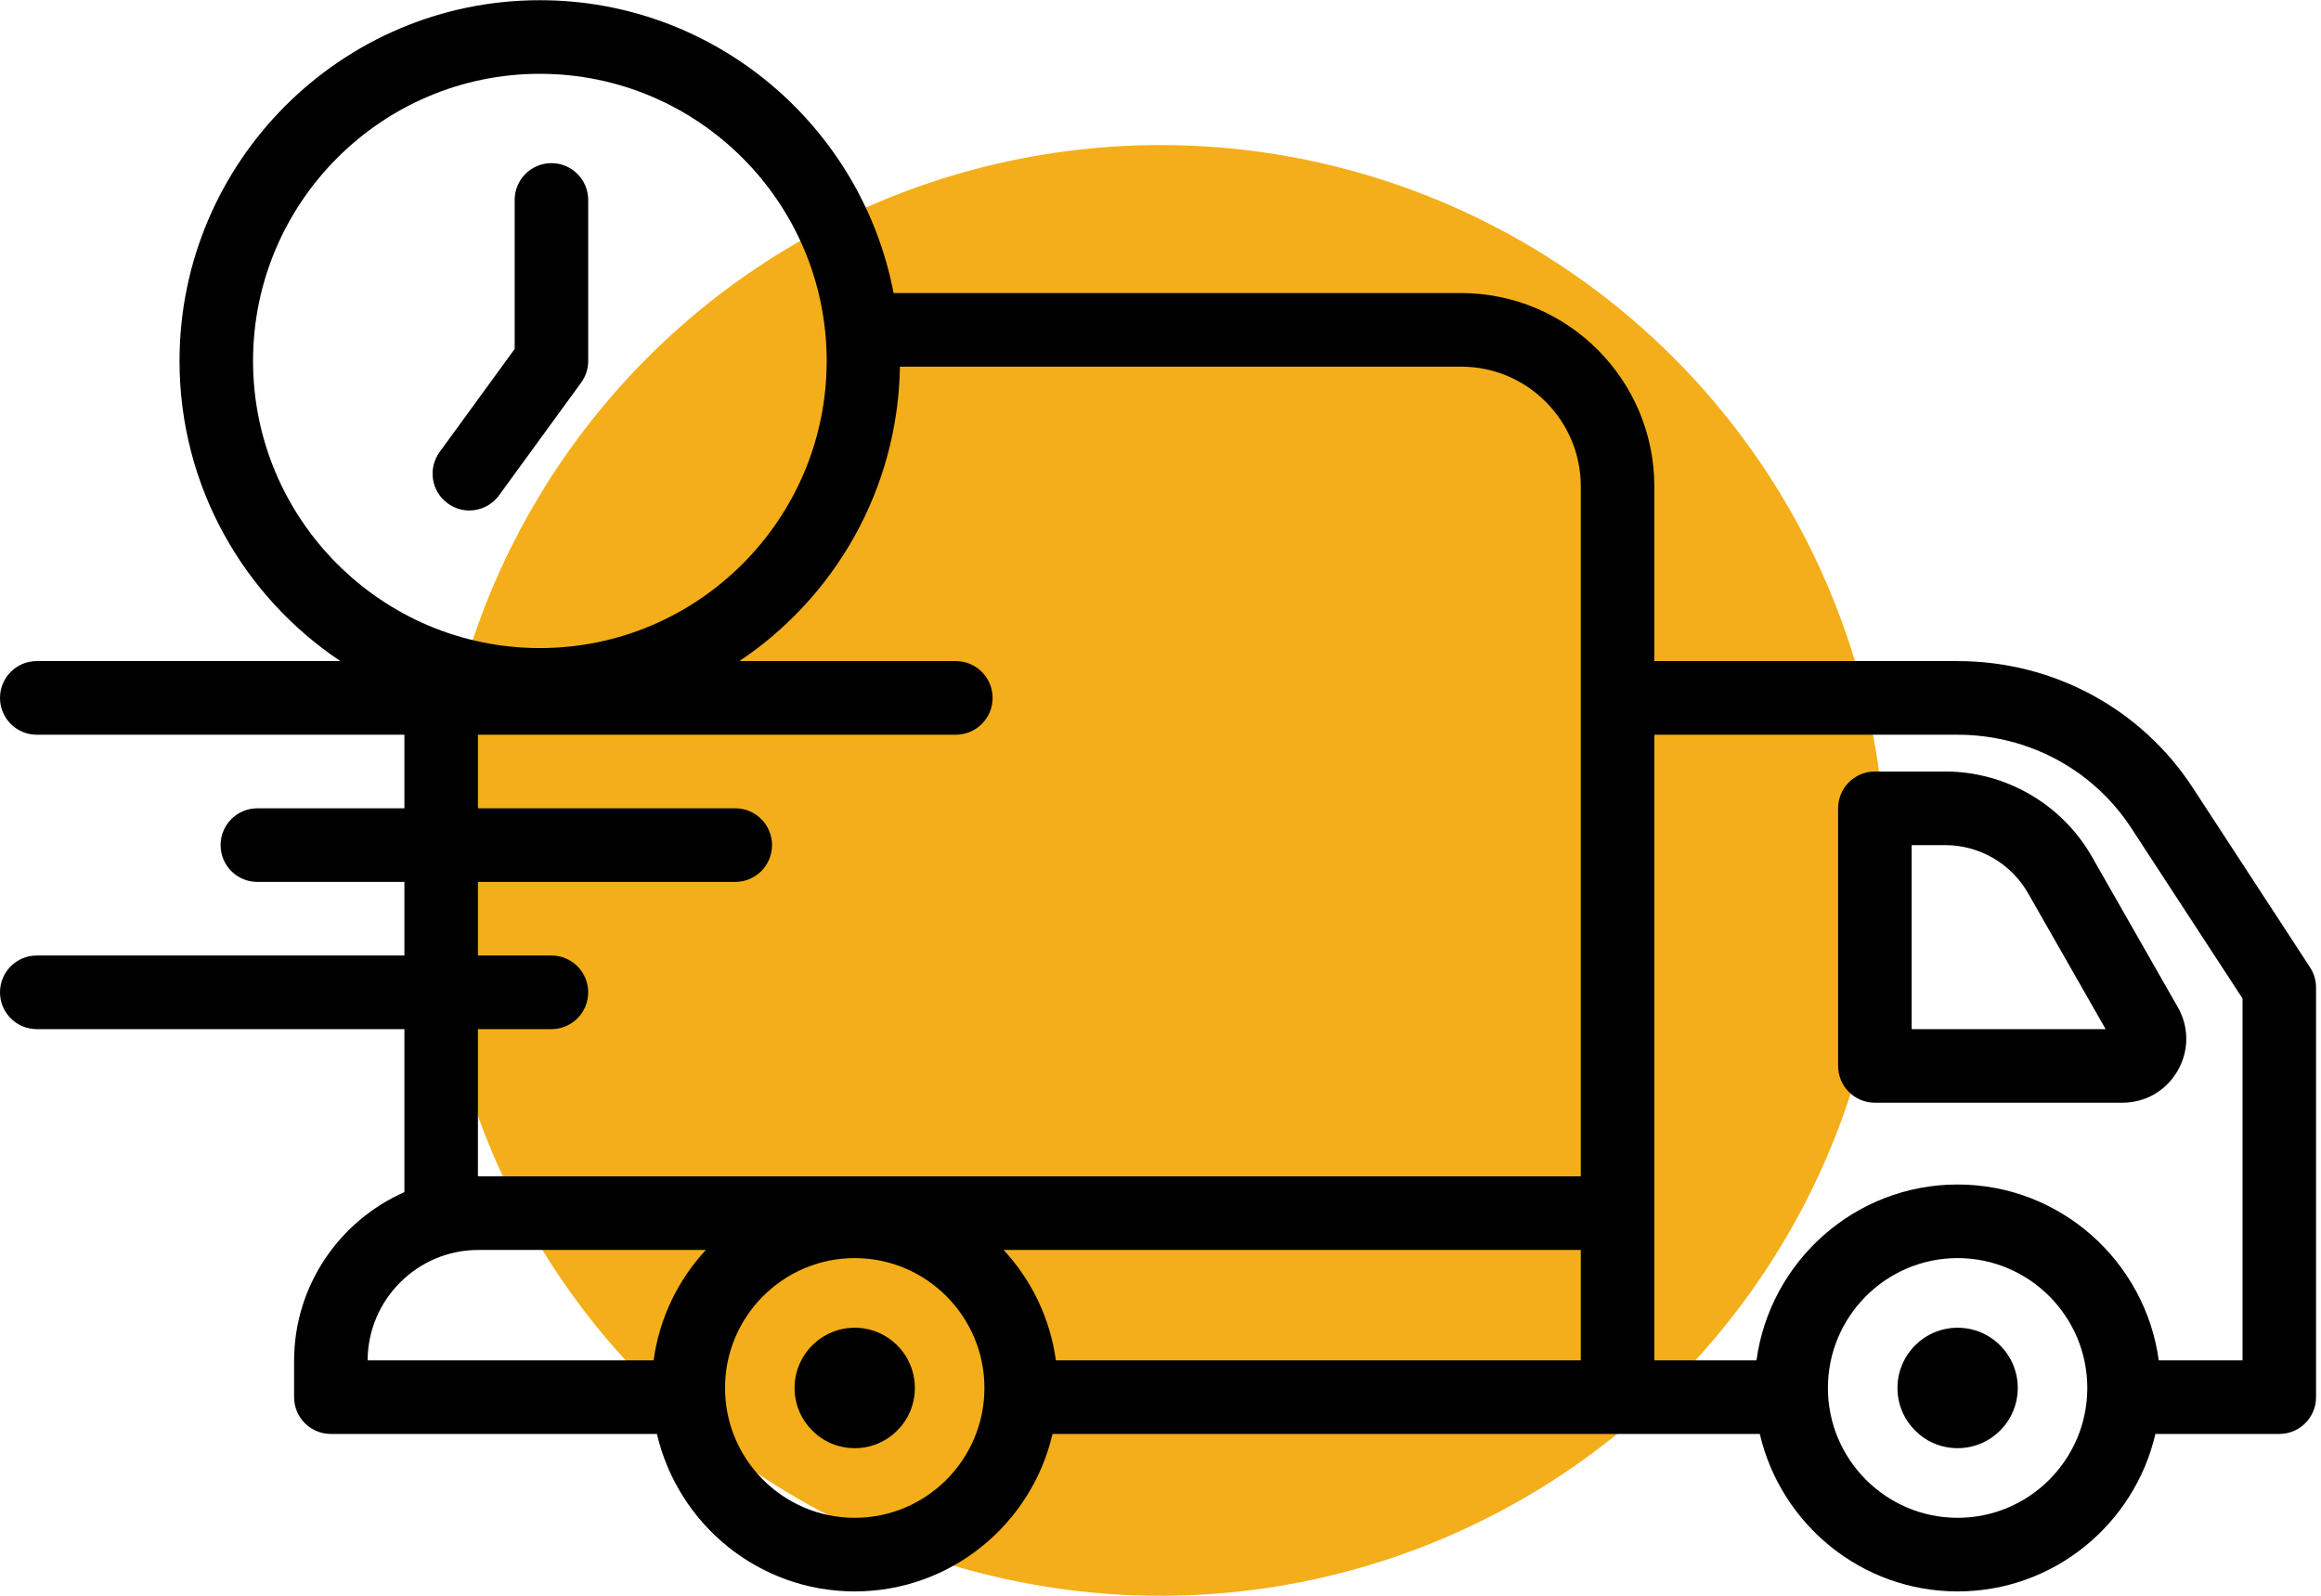
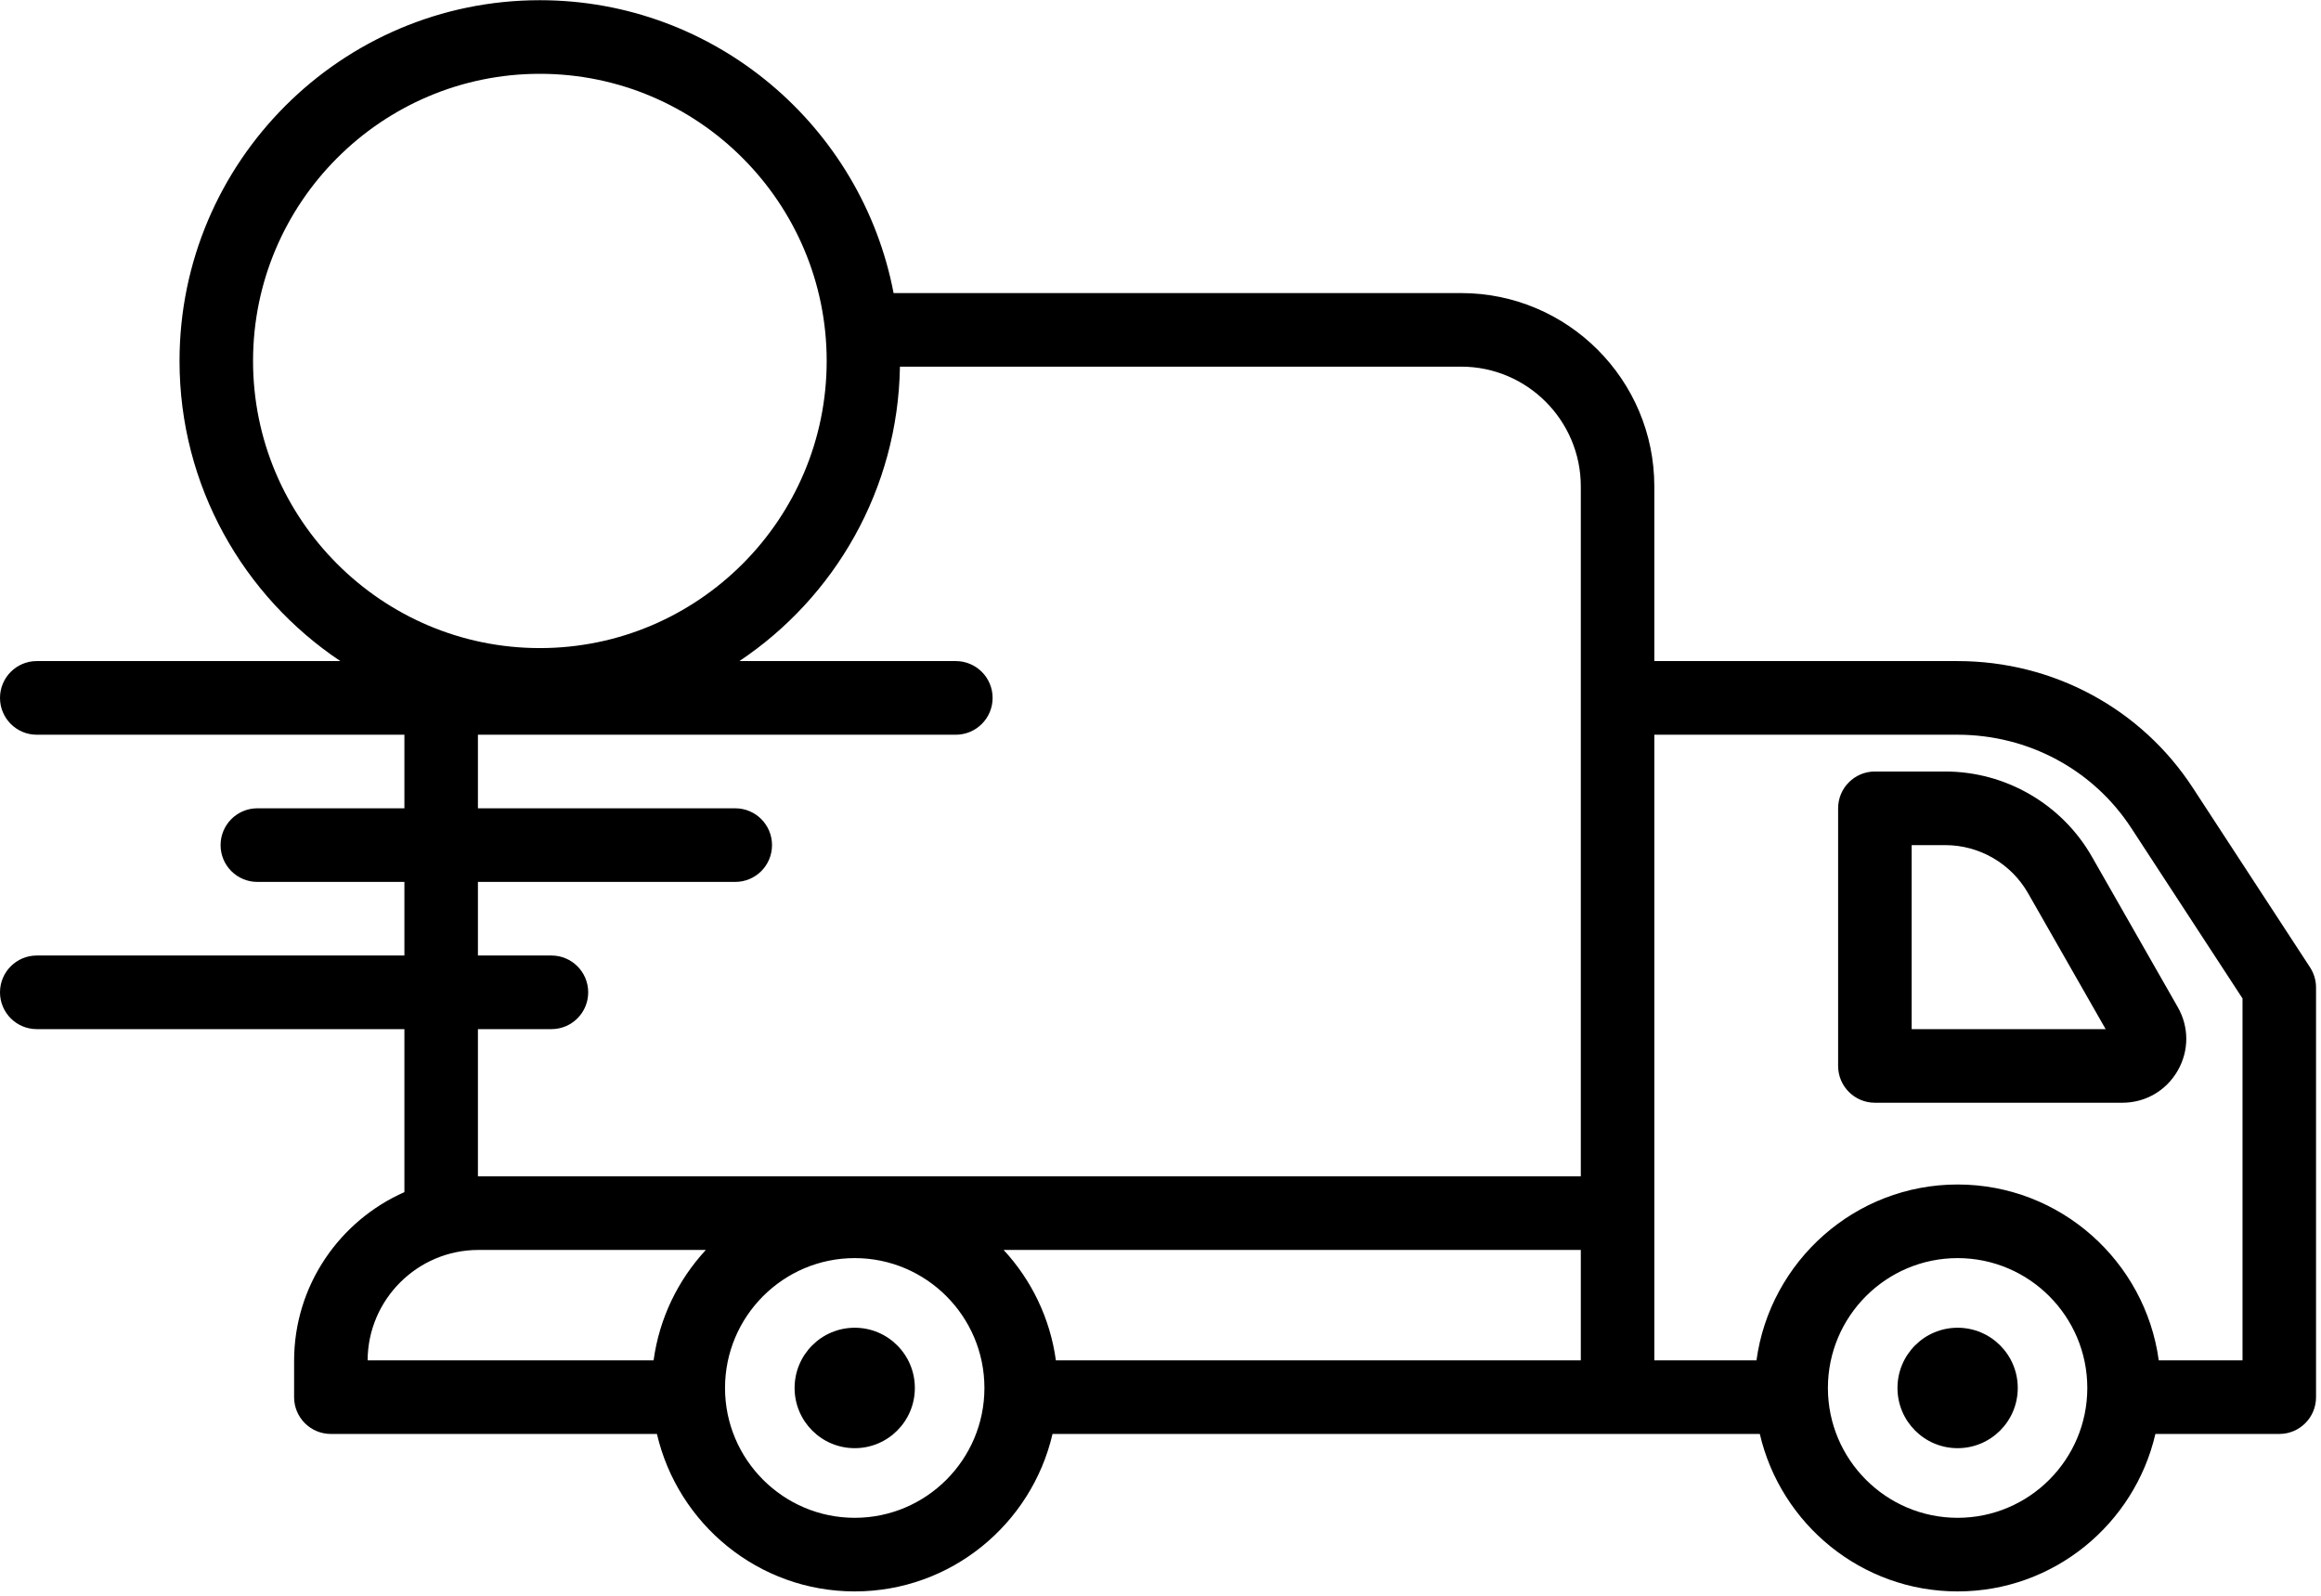
<svg xmlns="http://www.w3.org/2000/svg" width="80px" height="55px" viewBox="0 0 80 55" version="1.1">
  <title>Group 10</title>
  <desc>Created with Sketch.</desc>
  <defs />
  <g id="Page-1" stroke="none" stroke-width="1" fill="none" fill-rule="evenodd">
    <g id="Home" transform="translate(-1042, -1757)">
      <g id="Group-10" transform="translate(1042, 1757)">
-         <circle id="Oval-3" fill="#F3AE19" cx="40" cy="30" r="25" />
        <g id="fast-delivery" fill="#000000" fill-rule="nonzero">
          <path d="M79.623,33.342 L75.582,27.153 C73.798,24.418 70.766,22.785 67.471,22.785 L57.021,22.785 L57.021,16.765 C57.021,13.09 54.035,10.101 50.363,10.101 L30.8,10.101 C29.703,4.361 24.656,0.007 18.608,0.007 C11.759,0.007 6.188,5.585 6.188,12.441 C6.188,16.751 8.393,20.554 11.731,22.785 L1.267,22.785 C0.567,22.785 -2.84217094e-14,23.353 -2.84217094e-14,24.054 C-2.84217094e-14,24.755 0.567,25.323 1.267,25.323 L13.939,25.323 L13.939,27.859 L8.87,27.859 C8.17,27.859 7.603,28.427 7.603,29.128 C7.603,29.829 8.17,30.396 8.87,30.396 L13.939,30.396 L13.939,32.933 L1.267,32.933 C0.567,32.933 -2.84217094e-14,33.5 -2.84217094e-14,34.202 C-2.84217094e-14,34.903 0.567,35.47 1.267,35.47 L13.939,35.47 L13.939,41.088 C11.705,42.075 10.137,44.306 10.137,46.903 L10.137,48.155 C10.137,48.856 10.705,49.423 11.404,49.423 L22.643,49.423 C23.364,52.527 26.143,54.85 29.461,54.85 C32.778,54.85 35.558,52.527 36.278,49.423 L60.657,49.423 C61.378,52.527 64.158,54.85 67.475,54.85 C70.791,54.85 73.572,52.527 74.292,49.423 L78.562,49.423 C79.263,49.423 79.829,48.856 79.829,48.155 L79.829,34.036 C79.829,33.789 79.757,33.548 79.623,33.342 Z M8.722,12.441 C8.722,6.984 13.157,2.544 18.608,2.544 C24.06,2.544 28.494,6.984 28.494,12.441 C28.494,17.897 24.06,22.337 18.608,22.337 C13.157,22.337 8.722,17.897 8.722,12.441 Z M16.473,35.47 L19.007,35.47 C19.707,35.47 20.274,34.903 20.274,34.202 C20.274,33.5 19.707,32.933 19.007,32.933 L16.473,32.933 L16.473,30.396 L25.343,30.396 C26.043,30.396 26.61,29.829 26.61,29.128 C26.61,28.427 26.043,27.859 25.343,27.859 L16.473,27.859 L16.473,25.323 L32.945,25.323 C33.645,25.323 34.213,24.755 34.213,24.054 C34.213,23.353 33.645,22.785 32.945,22.785 L25.485,22.785 C28.772,20.588 30.952,16.866 31.019,12.637 L50.364,12.637 C52.637,12.637 54.487,14.49 54.487,16.765 L54.487,40.544 L16.489,40.544 C16.483,40.544 16.478,40.545 16.473,40.545 L16.473,35.47 Z M54.487,46.886 L36.394,46.886 C36.194,45.427 35.547,44.112 34.593,43.081 L54.487,43.081 L54.487,46.886 Z M16.489,43.081 L24.329,43.081 C23.374,44.112 22.727,45.427 22.528,46.886 L12.671,46.886 C12.68,44.787 14.39,43.081 16.489,43.081 Z M29.461,52.313 C26.996,52.313 24.99,50.305 24.99,47.838 C24.99,45.37 26.996,43.362 29.461,43.362 C31.926,43.362 33.931,45.37 33.931,47.838 C33.931,50.305 31.926,52.313 29.461,52.313 Z M67.475,52.313 C65.01,52.313 63.004,50.305 63.004,47.838 C63.004,45.37 65.01,43.362 67.475,43.362 C69.94,43.362 71.945,45.37 71.945,47.838 C71.945,50.305 69.94,52.313 67.475,52.313 Z M77.295,46.886 L74.408,46.886 C73.941,43.47 71.014,40.825 67.475,40.825 C63.936,40.825 61.009,43.47 60.542,46.886 L57.021,46.886 L57.021,25.323 L67.471,25.323 C69.906,25.323 72.146,26.525 73.461,28.54 L77.295,34.413 L77.295,46.886 Z" id="Shape" />
          <path d="M69.548,47.838 C69.548,48.984 68.619,49.913 67.475,49.913 C66.33,49.913 65.402,48.984 65.402,47.838 C65.402,46.691 66.33,45.762 67.475,45.762 C68.619,45.762 69.548,46.691 69.548,47.838 Z" id="Shape" />
          <path d="M31.533,47.838 C31.533,48.984 30.605,49.913 29.461,49.913 C28.316,49.913 27.388,48.984 27.388,47.838 C27.388,46.691 28.316,45.762 29.461,45.762 C30.605,45.762 31.533,46.691 31.533,47.838 Z" id="Shape" />
-           <path d="M20.274,12.441 L20.274,6.891 C20.274,6.19 19.707,5.623 19.007,5.623 C18.307,5.623 17.74,6.19 17.74,6.891 L17.74,12.027 L15.154,15.578 C14.741,16.144 14.865,16.937 15.431,17.349 C15.657,17.515 15.918,17.594 16.177,17.594 C16.568,17.594 16.953,17.413 17.201,17.072 L20.031,13.187 C20.189,12.971 20.274,12.71 20.274,12.441 Z" id="Shape" />
          <path d="M67.048,26.591 L64.624,26.591 C63.923,26.591 63.356,27.158 63.356,27.859 L63.356,36.738 C63.356,37.439 63.923,38.007 64.624,38.007 L73.152,38.007 C73.946,38.007 74.658,37.595 75.057,36.908 C75.455,36.221 75.456,35.398 75.063,34.712 L72.104,29.527 C71.071,27.717 69.133,26.591 67.048,26.591 Z M65.891,35.47 L65.891,29.128 L67.048,29.128 C68.226,29.128 69.32,29.763 69.904,30.787 L72.577,35.47 L65.891,35.47 Z" id="Shape" />
        </g>
      </g>
    </g>
  </g>
</svg>